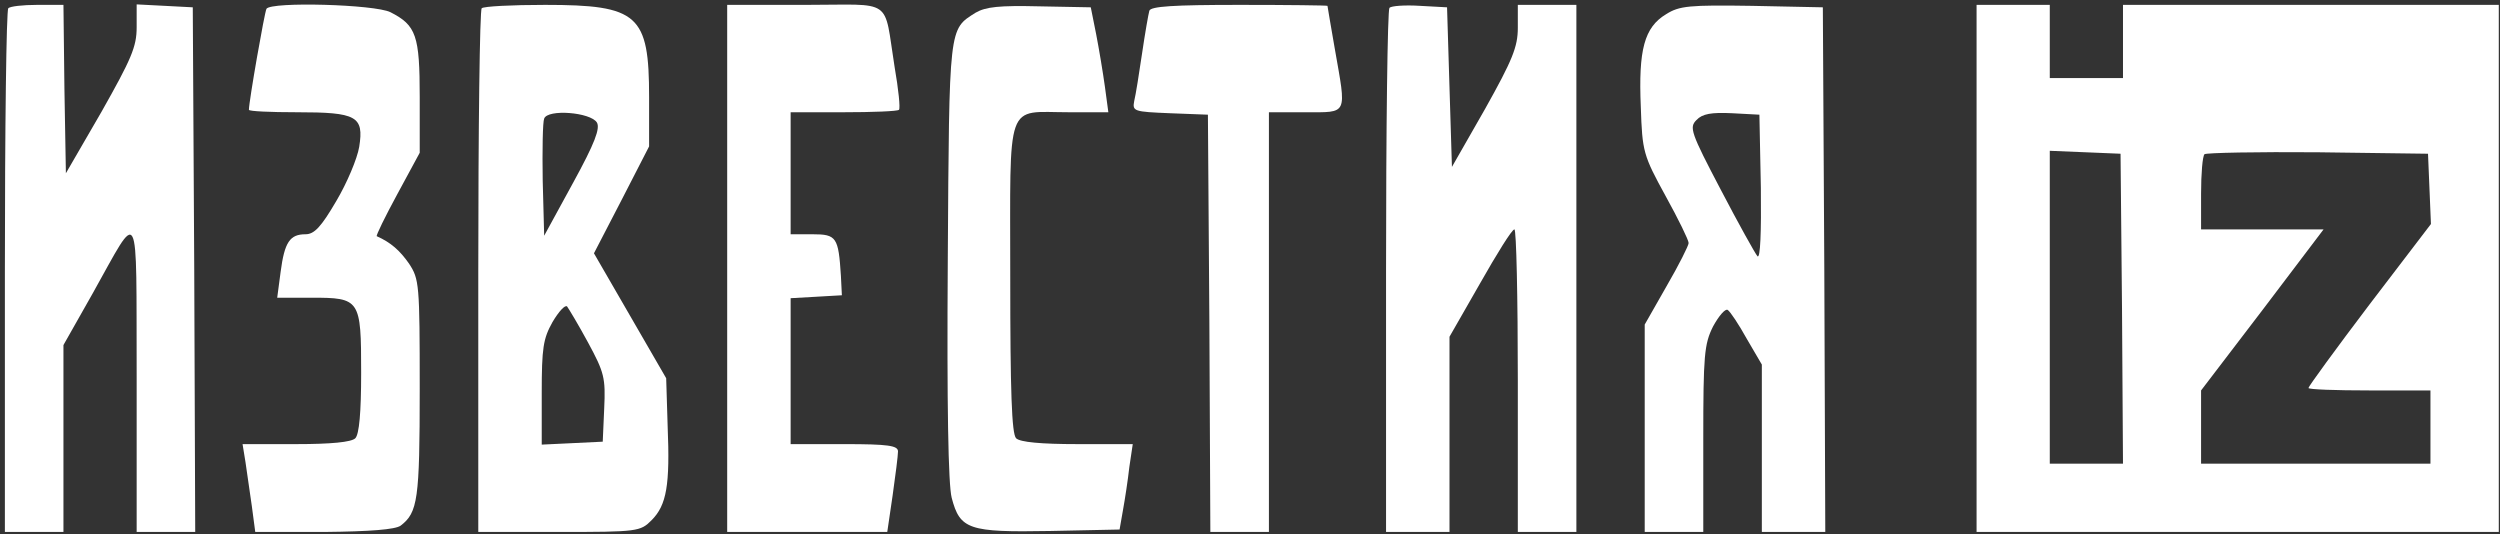
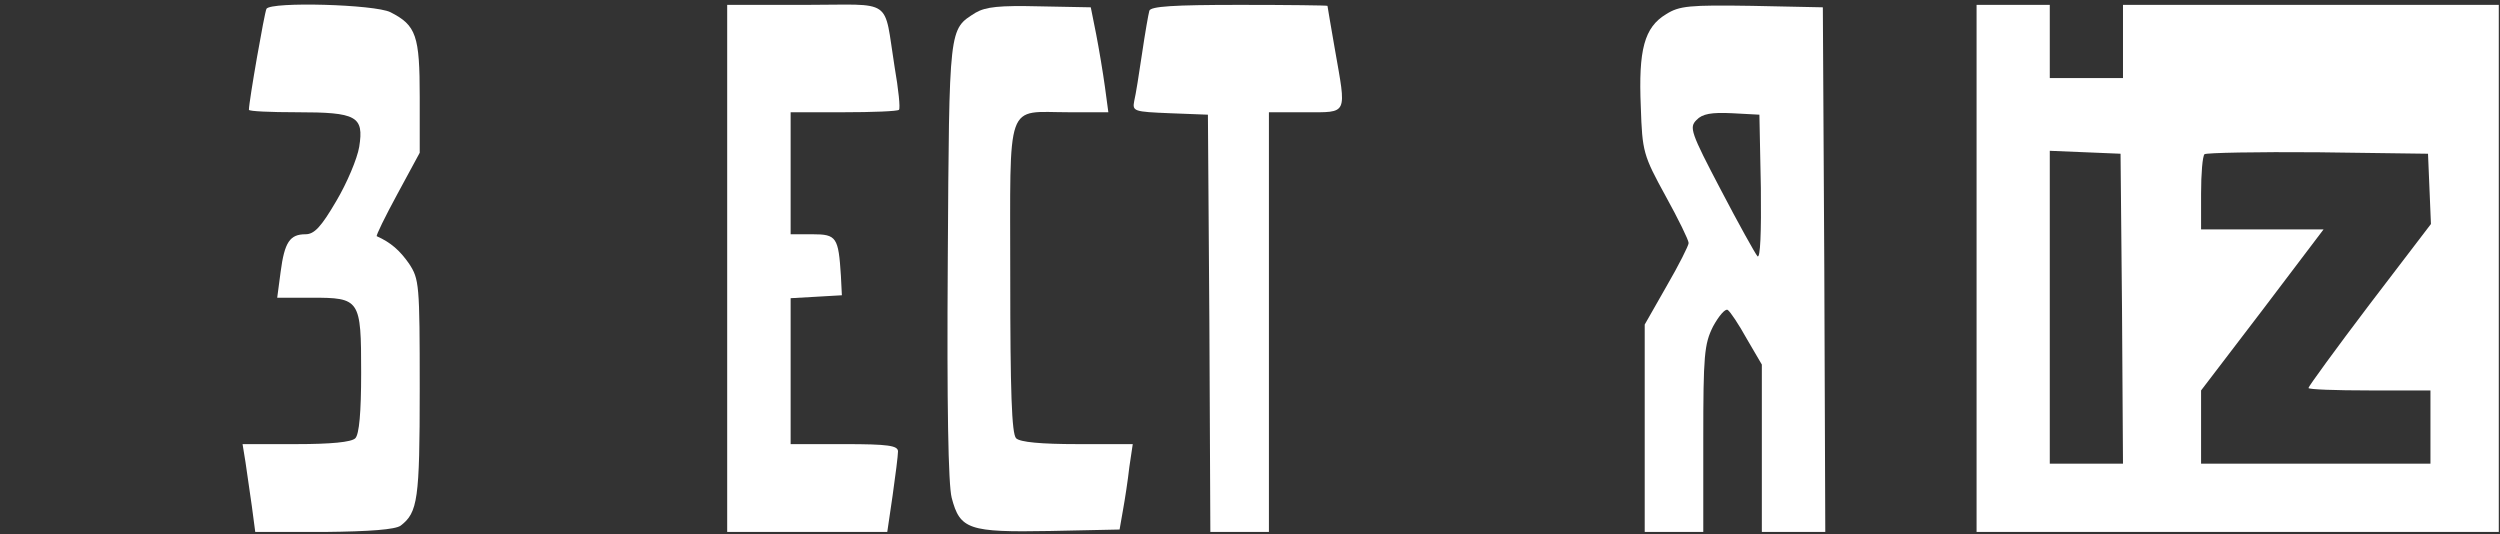
<svg xmlns="http://www.w3.org/2000/svg" width="683" height="146" viewBox="0 0 683 146" fill="none">
  <rect x="0" y="0" width="683" height="146" fill="#333333" stroke="none" />
  <g clip-path="url(#clip0_63_25)">
-     <path d="M2.267 2.267C1.734 2.667 1.334 35.067 1.334 74.267V145.333H9.334H17.334V119.733V94.267L25.334 80.133C38.401 56.8 37.201 54.667 37.334 102.933V145.333H45.334H53.334L53.067 73.733L52.667 2L45.067 1.6L37.334 1.2V7.467C37.334 12.8 35.867 16.133 27.734 30.533L18.001 47.333L17.601 24.267L17.334 1.333H10.134C6.267 1.333 2.667 1.733 2.267 2.267Z" fill="white" />
    <path d="M72.801 2.4C72.268 3.333 68.001 27.733 68.001 30C68.001 30.4 73.868 30.667 81.068 30.667C97.468 30.667 99.468 31.733 98.134 40.133C97.601 43.333 94.801 50 91.868 54.933C87.734 62 85.868 64 83.468 64C79.201 64 77.734 66.133 76.668 74.267L75.734 81.333H85.068C98.401 81.333 98.668 81.733 98.668 101.867C98.668 112.667 98.134 118.667 97.068 119.733C96.001 120.8 90.401 121.333 80.934 121.333H66.268L67.068 126.267C67.468 129.067 68.268 134.533 68.801 138.267L69.734 145.333H88.534C101.201 145.2 108.001 144.667 109.468 143.6C114.134 140 114.668 136.533 114.668 106.267C114.668 77.467 114.534 76.267 111.734 72C109.201 68.4 106.801 66.267 102.934 64.533C102.668 64.4 105.201 59.2 108.534 53.067L114.668 41.733V26.533C114.668 9.733 113.734 6.933 106.668 3.333C102.401 1.2 74.134 0.4 72.801 2.4Z" fill="white" />
-     <path d="M131.601 2.267C131.068 2.667 130.668 35.067 130.668 74.267V145.333H152.668C174.268 145.333 174.935 145.2 178.001 142.133C182.135 138 183.068 132.533 182.401 116.4L182.001 103.333L172.135 86.267L162.268 69.2L169.868 54.533L177.335 40V26.533C177.335 4 174.401 1.333 148.935 1.333C139.868 1.333 132.001 1.733 131.601 2.267ZM163.068 33.467C164.001 35.067 162.535 39.067 156.535 50L148.668 64.4L148.268 49.333C148.135 40.933 148.268 33.333 148.668 32.4C149.601 29.733 161.335 30.667 163.068 33.467ZM160.668 93.6C165.068 101.733 165.468 103.2 165.068 111.6L164.668 120.667L156.401 121.067L148.001 121.467V107.333C148.001 95.067 148.401 92.533 150.935 88C152.668 85.067 154.401 83.2 154.935 83.733C155.335 84.267 158.001 88.667 160.668 93.6Z" fill="white" />
    <path d="M198.668 73.333V145.333H220.535H242.401L243.868 135.333C244.668 129.733 245.335 124.4 245.335 123.333C245.335 121.733 242.668 121.333 230.668 121.333H216.001V101.467V81.467L223.068 81.067L230.001 80.667L229.735 75.333C229.068 64.8 228.535 64 222.001 64H216.001V47.333V30.667H230.401C238.401 30.667 245.201 30.4 245.601 30C246.001 29.6 245.468 24.4 244.401 18.267C241.335 -0.933 244.401 1.333 220.001 1.333H198.668V73.333Z" fill="white" />
    <path d="M266.535 3.466C259.201 8.133 259.335 6.666 258.935 70.933C258.668 110.933 259.068 132.4 260.001 136C262.268 144.666 264.668 145.466 286.801 145.066L305.868 144.666L306.801 139.333C307.335 136.4 308.135 131.2 308.535 127.6L309.468 121.333H294.401C284.401 121.333 278.668 120.8 277.601 119.733C276.401 118.533 276.001 106.933 276.001 75.733C276.001 26.533 274.535 30.666 292.001 30.666H302.801L301.868 23.733C301.335 19.866 300.268 13.466 299.468 9.333L298.001 2L284.001 1.733C272.935 1.466 269.335 1.866 266.535 3.466Z" fill="white" />
    <path d="M314.002 2.933C313.735 3.867 312.802 9.2 312.002 14.667C311.202 20.133 310.268 26 309.868 27.6C309.335 30.4 309.735 30.533 319.602 30.933L330.002 31.333L330.402 88.267L330.668 145.333H338.668H346.668V88V30.667H356.668C368.402 30.667 367.868 31.6 364.668 13.333C363.602 7.067 362.668 1.867 362.668 1.6C362.668 1.467 351.868 1.333 338.668 1.333C320.535 1.333 314.402 1.733 314.002 2.933Z" fill="white" />
-     <path d="M379.601 2.133C379.068 2.667 378.668 35.067 378.668 74.267V145.333H387.335H396.001V118.667V92L404.401 77.333C408.935 69.333 413.068 62.667 413.735 62.667C414.268 62.667 414.668 81.2 414.668 104V145.333H422.668H430.668V73.333V1.333H422.668H414.668V7.6C414.668 12.8 413.201 16.4 405.735 29.733L396.668 45.6L396.001 23.867L395.335 2L388.001 1.6C383.868 1.333 380.135 1.6 379.601 2.133Z" fill="white" />
    <path d="M455.201 3.867C449.201 7.467 447.601 13.6 448.268 29.2C448.668 41.467 448.935 42.4 455.068 53.6C458.535 59.867 461.335 65.6 461.335 66.4C461.335 67.067 458.668 72.4 455.335 78.133L449.335 88.667V116.933V145.333H457.335H465.335V120C465.335 97.067 465.601 94 468.001 89.2C469.601 86.267 471.335 84.267 472.001 84.667C472.668 85.067 475.068 88.667 477.201 92.533L481.335 99.6V122.533V145.333H490.001H498.668L498.401 73.733L498.001 2L478.668 1.6C461.468 1.333 458.801 1.6 455.201 3.867ZM481.068 51.333C481.201 63.333 480.935 70.8 480.135 70C479.468 69.2 474.935 61.067 470.135 51.867C461.868 36.133 461.468 34.8 463.468 32.8C465.068 31.067 467.601 30.667 473.201 30.933L480.668 31.333L481.068 51.333Z" fill="white" />
    <path d="M540 73.333V145.333H611.333H682.667V73.333V1.333H631.333H580V11.333V21.333H570H560V11.333V1.333H550H540V73.333ZM579.733 84.267L580 126.667H570H560V84V41.2L569.733 41.6L579.333 42L579.733 84.267ZM663.733 51.6L664.133 61.2L647.333 83.2C638.133 95.333 630.667 105.6 630.667 106C630.667 106.4 638.133 106.667 647.333 106.667H664V116.667V126.667H632.667H601.333V116.667V106.667L618.133 84.667L634.8 62.667H618.133H601.333V52.933C601.333 47.467 601.733 42.667 602.267 42.133C602.8 41.733 616.667 41.467 633.2 41.6L663.333 42L663.733 51.6Z" fill="white" />
  </g>
  <defs>
    <clipPath id="clip0_63_25">
      <rect width="682.667" height="145.333" fill="white" />
    </clipPath>
  </defs>
</svg>